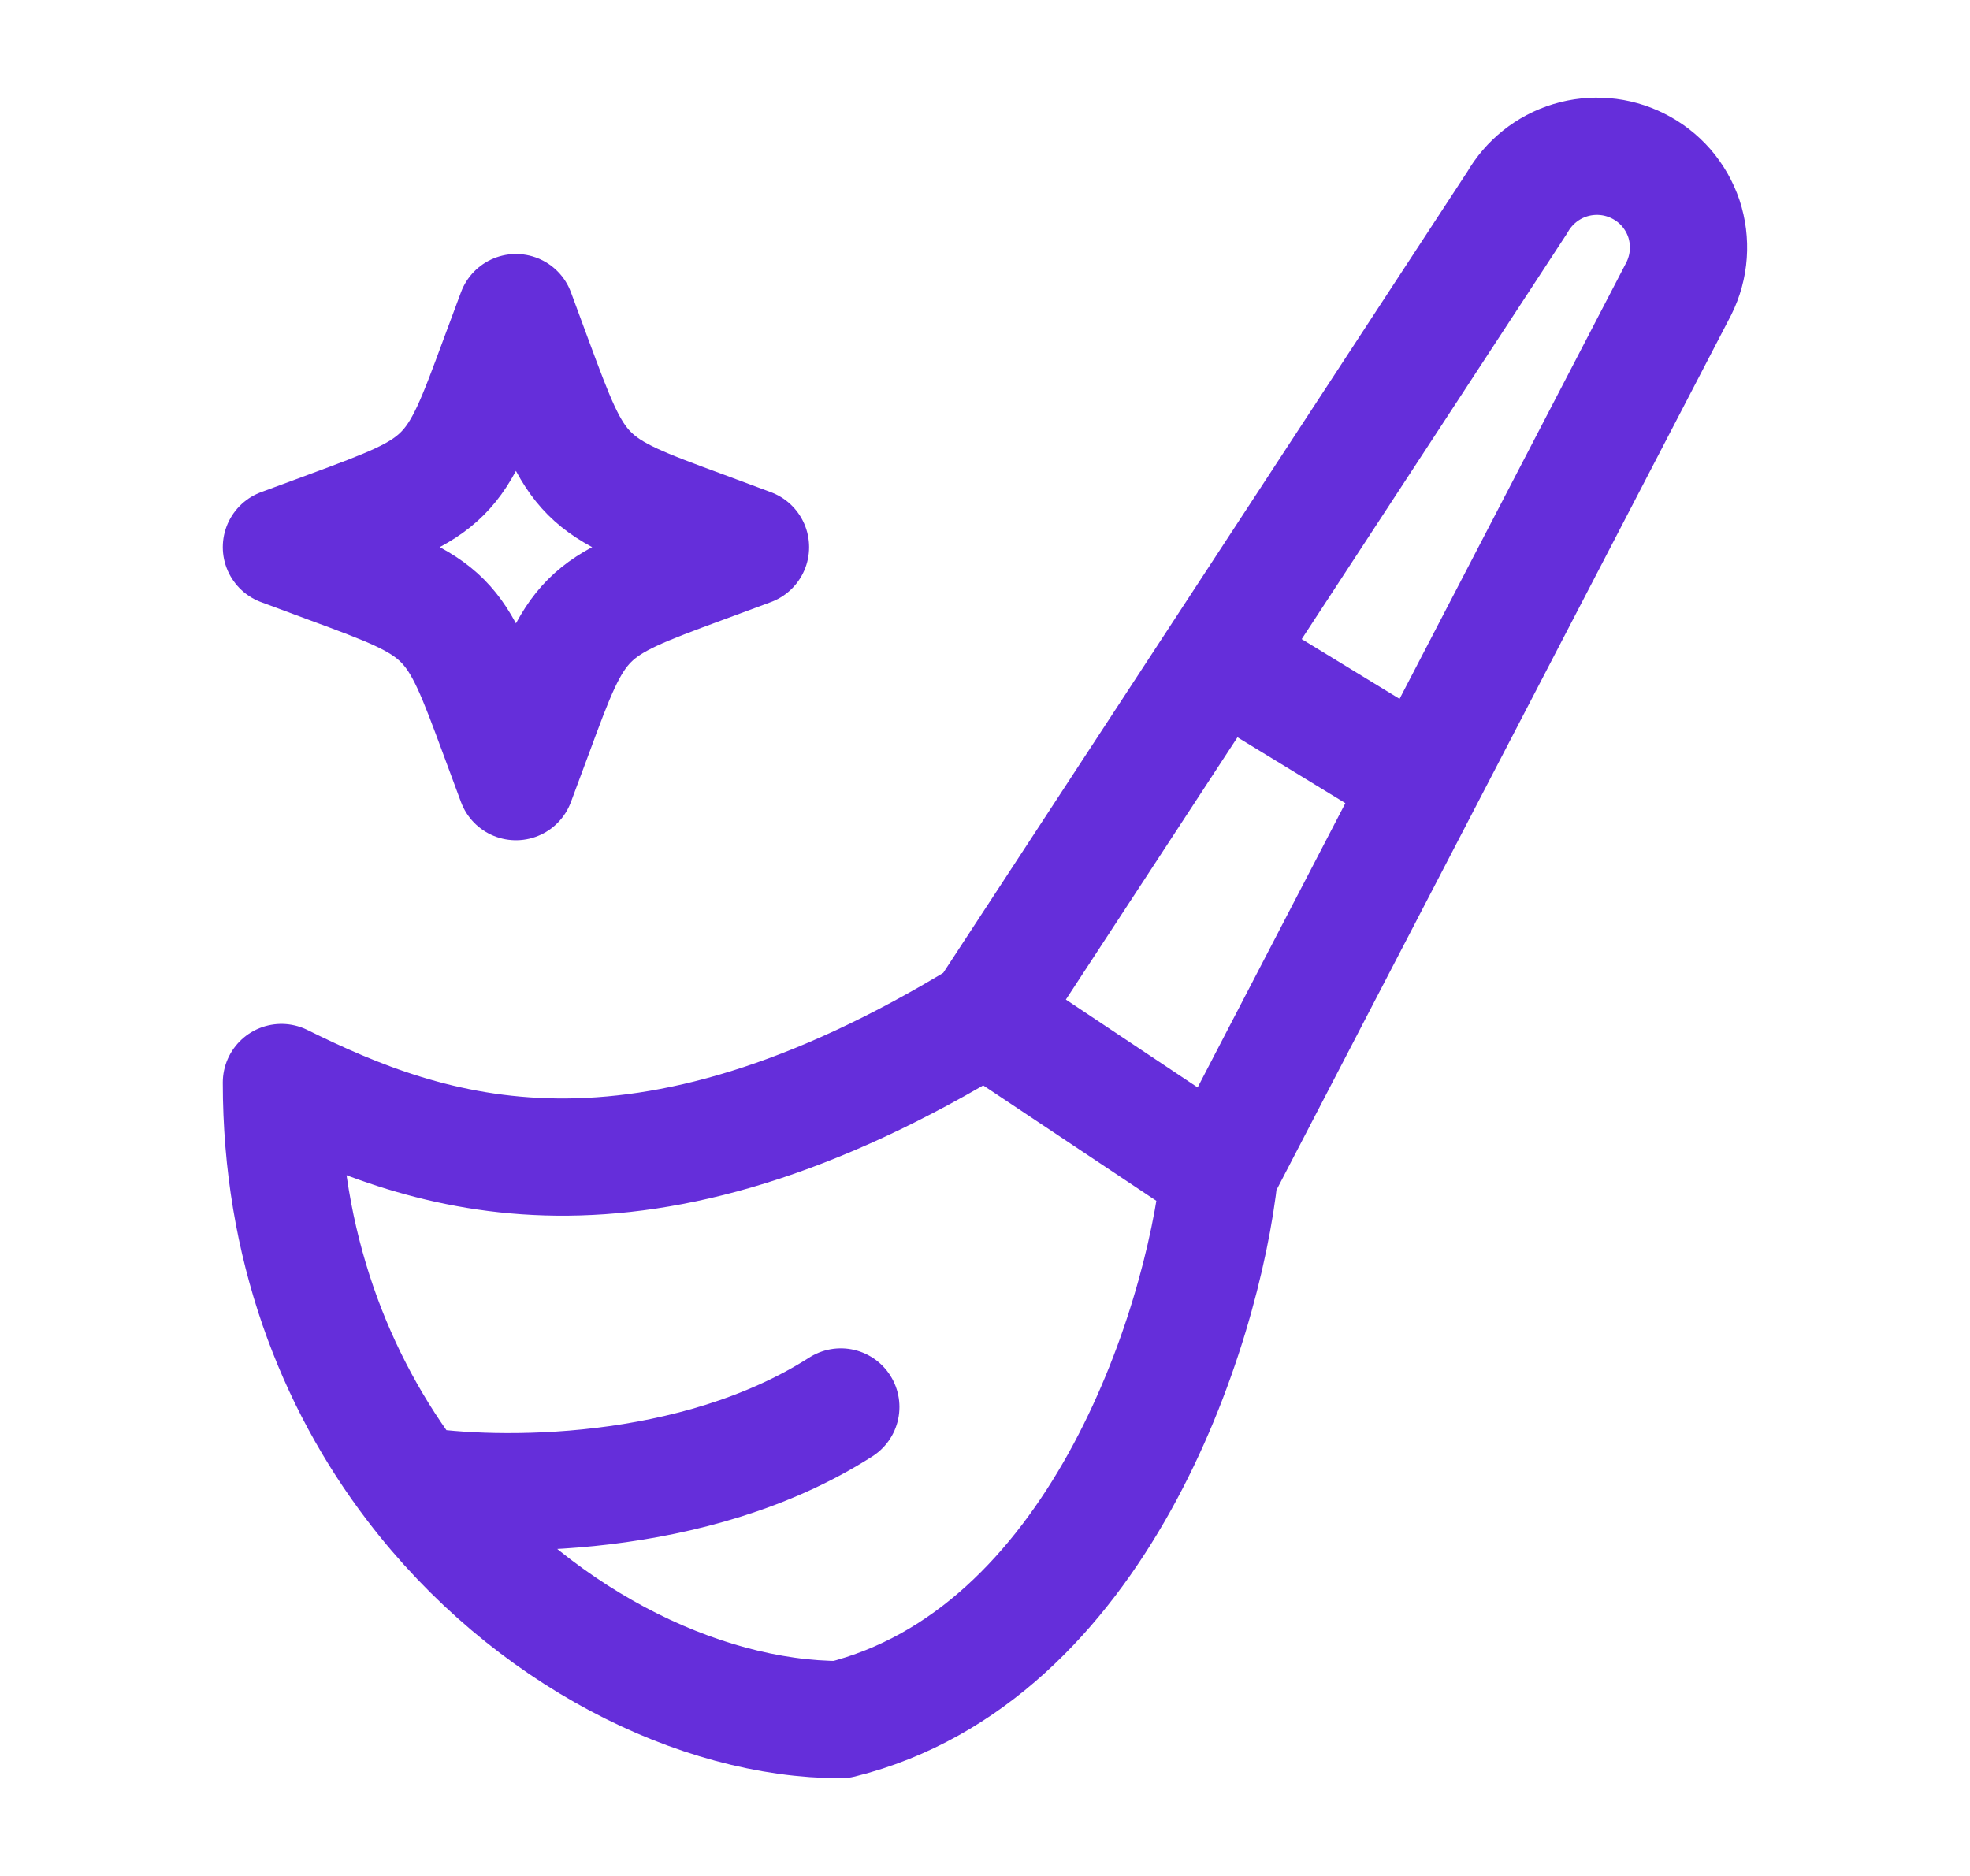
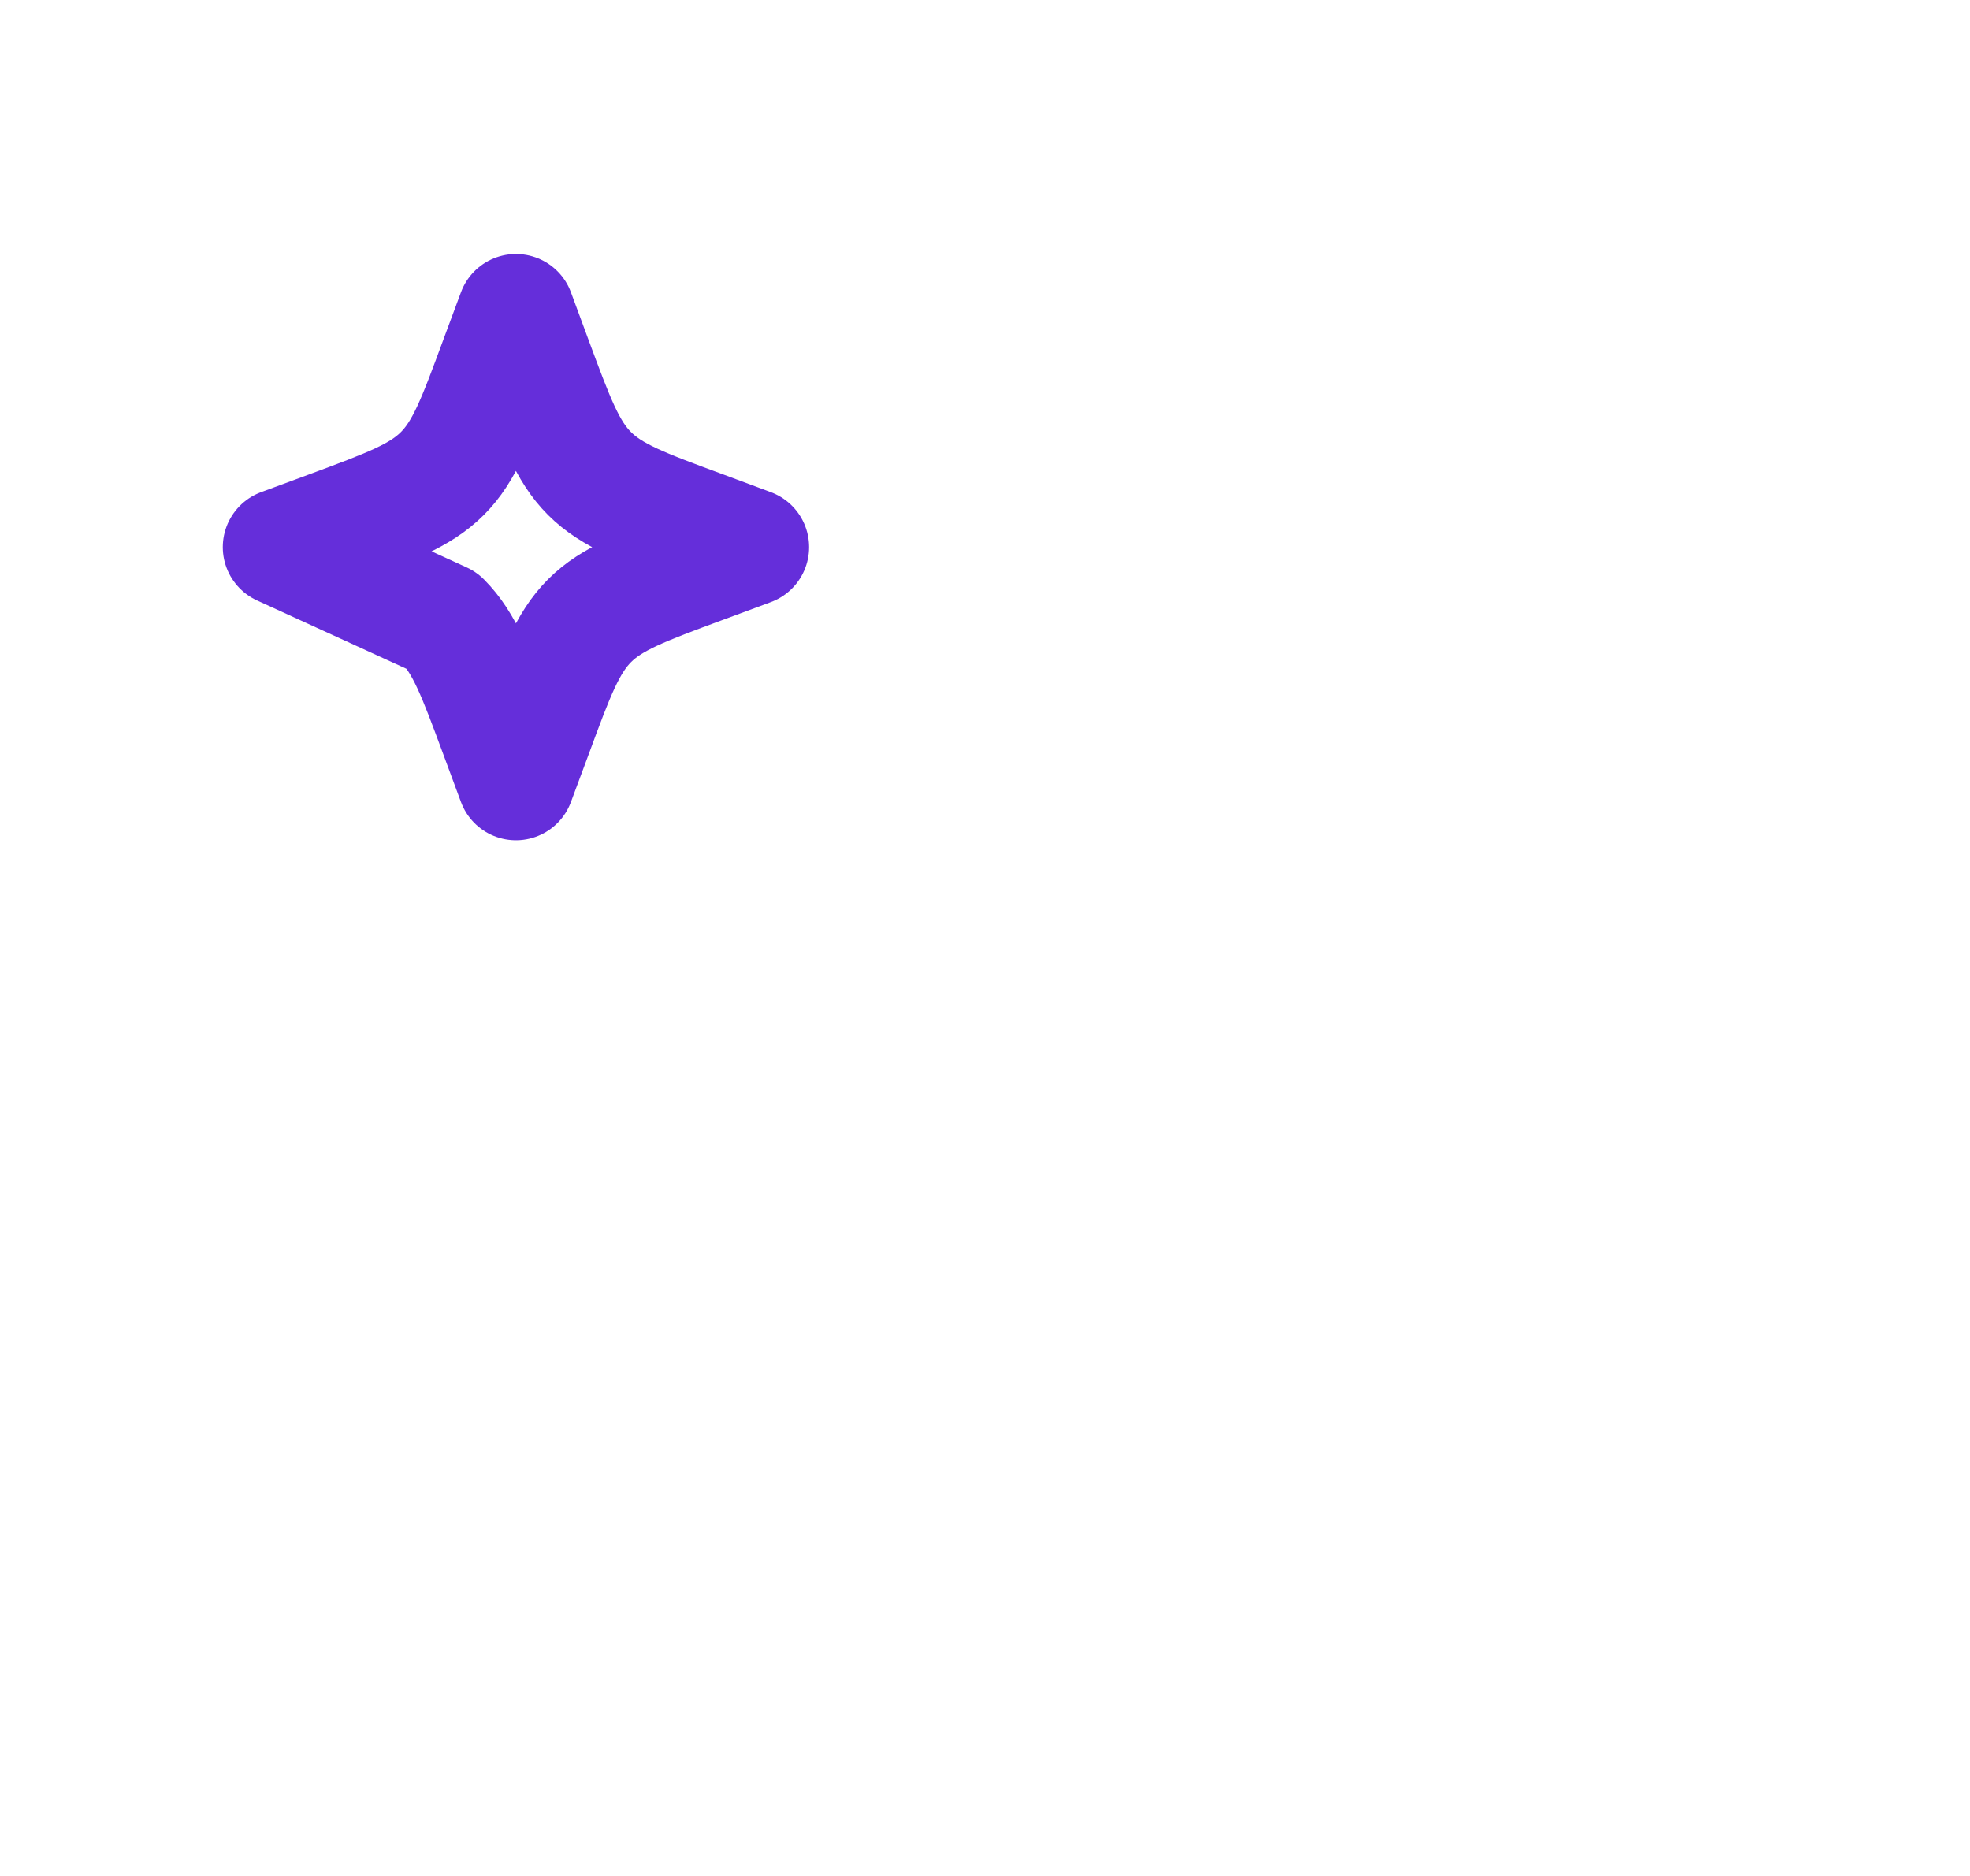
<svg xmlns="http://www.w3.org/2000/svg" width="21" height="20" viewBox="0 0 21 20" fill="none">
-   <path d="M10.5 10.833L13 12.5M10.5 10.833C6.767 13.121 4.568 12.316 3 11.541C3 13.275 3.567 14.725 4.413 15.833M10.5 10.833L13 7.011M13 12.5C12.818 14.197 11.689 17.654 8.963 18.333C7.451 18.333 5.64 17.441 4.413 15.833M13 12.5L15.165 8.333M4.413 15.833C5.278 15.972 7.4 16 8.963 15M13 7.011L16.173 2.16C16.297 1.943 16.499 1.781 16.739 1.708C16.978 1.636 17.236 1.657 17.46 1.769C17.575 1.826 17.677 1.905 17.761 2.001C17.845 2.098 17.909 2.21 17.95 2.331C17.99 2.452 18.006 2.58 17.997 2.708C17.988 2.836 17.954 2.96 17.897 3.075L15.165 8.333M13 7.011L15.165 8.333" stroke="#652EDA" stroke-width="1.25" stroke-linecap="round" stroke-linejoin="round" />
-   <path d="M5.5 3.333L5.684 3.831C5.926 4.484 6.047 4.811 6.284 5.048C6.522 5.286 6.849 5.407 7.503 5.648L8 5.833L7.503 6.017C6.849 6.259 6.522 6.38 6.285 6.617C6.047 6.856 5.926 7.182 5.685 7.836L5.5 8.333L5.316 7.836C5.074 7.182 4.953 6.856 4.716 6.618C4.478 6.38 4.151 6.259 3.498 6.018L3 5.833L3.498 5.649C4.151 5.407 4.478 5.286 4.715 5.049C4.953 4.811 5.074 4.484 5.315 3.831L5.5 3.333Z" stroke="#652EDA" stroke-width="1.25" stroke-linejoin="round" />
+   <path d="M5.5 3.333L5.684 3.831C5.926 4.484 6.047 4.811 6.284 5.048C6.522 5.286 6.849 5.407 7.503 5.648L8 5.833L7.503 6.017C6.849 6.259 6.522 6.38 6.285 6.617C6.047 6.856 5.926 7.182 5.685 7.836L5.5 8.333L5.316 7.836C5.074 7.182 4.953 6.856 4.716 6.618L3 5.833L3.498 5.649C4.151 5.407 4.478 5.286 4.715 5.049C4.953 4.811 5.074 4.484 5.315 3.831L5.5 3.333Z" stroke="#652EDA" stroke-width="1.25" stroke-linejoin="round" />
</svg>